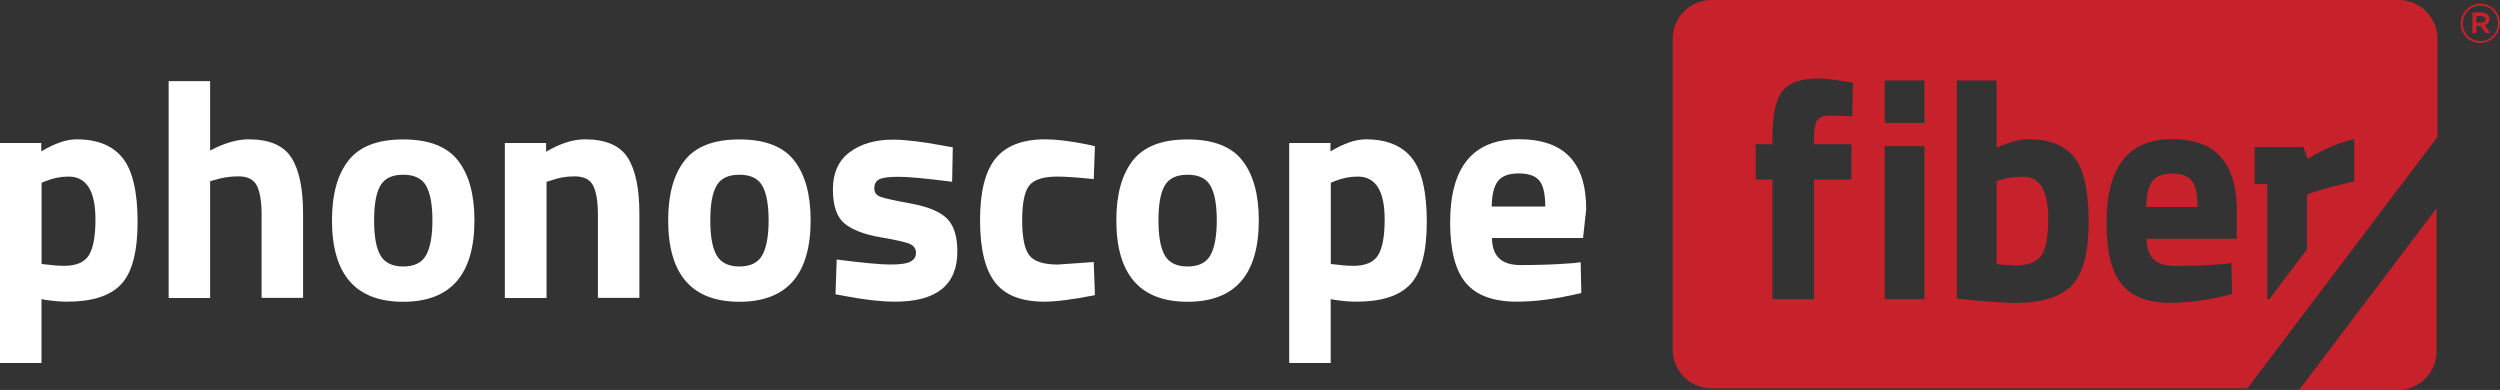
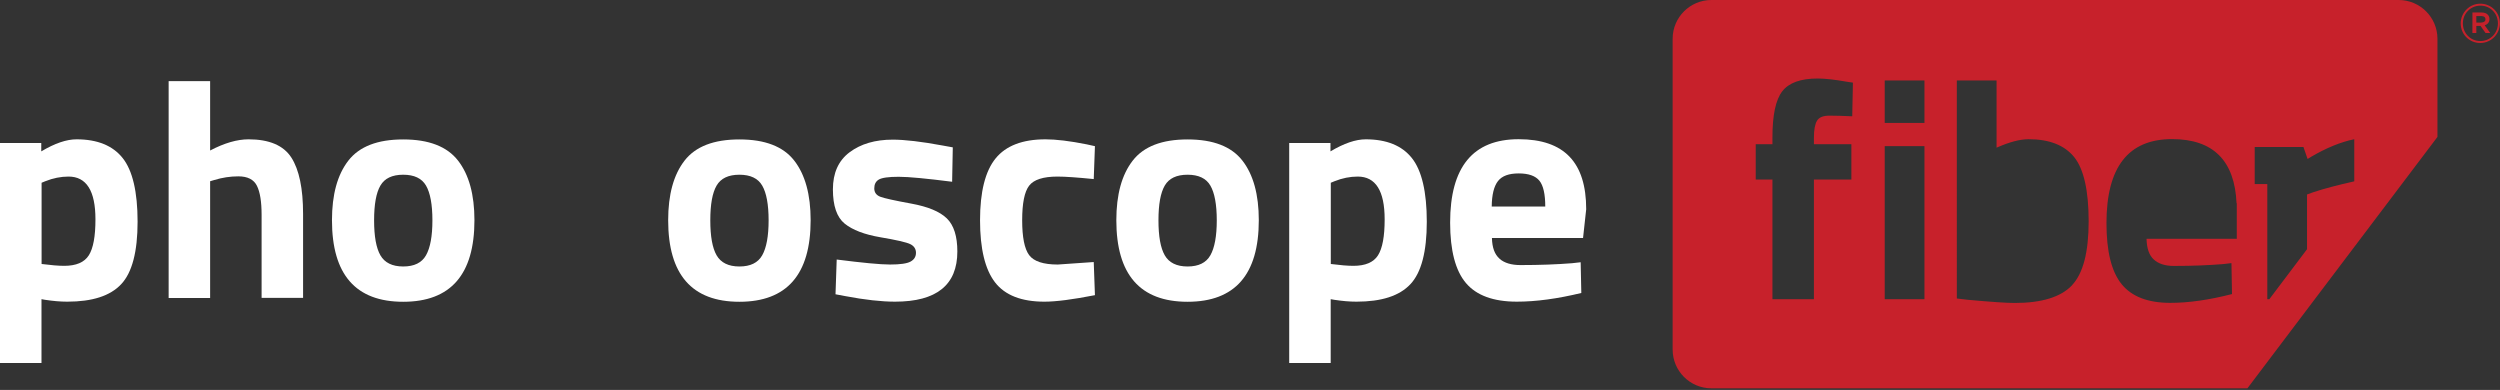
<svg xmlns="http://www.w3.org/2000/svg" id="Layer_2" data-name="Layer 2" viewBox="0 0 230.22 35.91">
  <rect x="0" y="0" width="230.22" height="35.91" fill="#333333" stroke="none" />
  <defs>
    <style>
      .cls-1 {
        fill: #fff;
      }

      .cls-2 {
        fill: #c7212b;
      }
    </style>
  </defs>
  <g id="Layer_1-2" data-name="Layer 1">
    <g>
      <g>
        <path class="cls-1" d="M0,33.44V13.17H3.8v.77c1.24-.74,2.32-1.11,3.25-1.11,1.92,0,3.34,.58,4.25,1.73,.91,1.15,1.37,3.11,1.37,5.86s-.5,4.68-1.51,5.75c-1.01,1.08-2.66,1.61-4.97,1.61-.63,0-1.3-.06-2.03-.17l-.34-.06v5.88H0ZM6.31,16.26c-.7,0-1.42,.14-2.14,.43l-.34,.14v7.48c.86,.11,1.55,.17,2.08,.17,1.1,0,1.86-.32,2.27-.97,.41-.65,.61-1.75,.61-3.31,0-2.63-.83-3.94-2.48-3.94Z" />
        <path class="cls-1" d="M19.35,27.44h-3.82V7.47h3.82v6.39c1.31-.69,2.49-1.03,3.54-1.03,1.9,0,3.22,.56,3.94,1.68,.72,1.12,1.08,2.85,1.08,5.19v7.73h-3.82v-7.65c0-1.2-.14-2.09-.43-2.67-.29-.58-.86-.87-1.71-.87-.74,0-1.48,.11-2.23,.34l-.37,.11v10.73Z" />
        <path class="cls-1" d="M32.08,14.79c1.01-1.3,2.69-1.95,5.05-1.95s4.04,.65,5.05,1.95c1.01,1.3,1.51,3.13,1.51,5.49,0,5-2.19,7.51-6.56,7.51s-6.56-2.5-6.56-7.51c0-2.36,.5-4.19,1.51-5.49Zm2.95,8.72c.39,.68,1.09,1.03,2.1,1.03s1.71-.34,2.1-1.03c.39-.69,.59-1.76,.59-3.22s-.2-2.53-.59-3.2c-.39-.67-1.09-1-2.1-1s-1.71,.33-2.1,1c-.39,.67-.58,1.73-.58,3.2s.19,2.54,.58,3.22Z" />
-         <path class="cls-1" d="M50.31,27.44h-3.82V13.17h3.8v.8c1.29-.76,2.48-1.14,3.57-1.14,1.9,0,3.22,.56,3.94,1.68,.72,1.12,1.08,2.85,1.08,5.19v7.73h-3.82v-7.62c0-1.22-.14-2.12-.43-2.7-.29-.58-.86-.87-1.71-.87-.78,0-1.53,.13-2.25,.4l-.34,.11v10.67Z" />
        <path class="cls-1" d="M63.04,14.79c1.01-1.3,2.69-1.95,5.05-1.95s4.04,.65,5.05,1.95c1.01,1.3,1.51,3.13,1.51,5.49,0,5-2.19,7.51-6.56,7.51s-6.56-2.5-6.56-7.51c0-2.36,.5-4.19,1.51-5.49Zm2.95,8.72c.39,.68,1.09,1.03,2.1,1.03s1.71-.34,2.1-1.03c.39-.69,.59-1.76,.59-3.22s-.2-2.53-.59-3.2c-.39-.67-1.09-1-2.1-1s-1.71,.33-2.1,1c-.39,.67-.58,1.73-.58,3.2s.19,2.54,.58,3.22Z" />
        <path class="cls-1" d="M87.7,16.74c-2.36-.3-4.01-.46-4.95-.46s-1.55,.09-1.83,.26c-.28,.17-.41,.44-.41,.81s.19,.63,.56,.77,1.32,.35,2.85,.63c1.53,.28,2.62,.73,3.27,1.36,.65,.63,.97,1.65,.97,3.05,0,3.08-1.91,4.62-5.74,4.62-1.26,0-2.78-.17-4.57-.51l-.91-.17,.11-3.2c2.36,.3,4,.46,4.92,.46s1.55-.09,1.88-.27c.33-.18,.5-.45,.5-.81s-.18-.63-.53-.8c-.35-.17-1.27-.38-2.74-.63-1.47-.25-2.57-.67-3.3-1.26-.72-.59-1.08-1.64-1.08-3.15s.51-2.65,1.54-3.42c1.03-.77,2.35-1.16,3.97-1.16,1.12,0,2.65,.18,4.59,.54l.94,.17-.06,3.17Z" />
        <path class="cls-1" d="M96.26,12.83c.99,0,2.25,.15,3.8,.46l.77,.17-.11,3.03c-1.5-.15-2.62-.23-3.34-.23-1.31,0-2.18,.28-2.61,.84-.43,.56-.64,1.62-.64,3.18s.21,2.63,.64,3.21c.43,.58,1.31,.87,2.64,.87l3.31-.23,.11,3.05c-2.04,.4-3.59,.6-4.65,.6-2.11,0-3.63-.59-4.55-1.78-.92-1.19-1.38-3.1-1.38-5.72s.48-4.52,1.43-5.69c.95-1.17,2.48-1.76,4.59-1.76Z" />
        <path class="cls-1" d="M104.31,14.79c1.01-1.3,2.69-1.95,5.05-1.95s4.04,.65,5.05,1.95c1.01,1.3,1.51,3.13,1.51,5.49,0,5-2.19,7.51-6.56,7.51s-6.56-2.5-6.56-7.51c0-2.36,.5-4.19,1.51-5.49Zm2.95,8.72c.39,.68,1.09,1.03,2.1,1.03s1.71-.34,2.1-1.03c.39-.69,.59-1.76,.59-3.22s-.2-2.53-.59-3.2c-.39-.67-1.09-1-2.1-1s-1.71,.33-2.1,1c-.39,.67-.58,1.73-.58,3.2s.19,2.54,.58,3.22Z" />
        <path class="cls-1" d="M118.72,33.44V13.17h3.8v.77c1.24-.74,2.32-1.11,3.25-1.11,1.92,0,3.34,.58,4.25,1.73,.91,1.15,1.37,3.11,1.37,5.86s-.5,4.68-1.51,5.75c-1.01,1.08-2.66,1.61-4.97,1.61-.63,0-1.3-.06-2.03-.17l-.34-.06v5.88h-3.82Zm6.31-17.18c-.7,0-1.42,.14-2.14,.43l-.34,.14v7.48c.86,.11,1.55,.17,2.08,.17,1.1,0,1.86-.32,2.27-.97,.41-.65,.61-1.75,.61-3.31,0-2.63-.83-3.94-2.48-3.94Z" />
        <path class="cls-1" d="M138.09,23.83c.45,.39,1.09,.58,1.93,.58,1.77,0,3.35-.06,4.74-.17l.8-.09,.06,2.83c-2.19,.53-4.17,.8-5.94,.8-2.15,0-3.71-.57-4.68-1.71s-1.46-3-1.46-5.57c0-5.12,2.1-7.68,6.31-7.68s6.22,2.15,6.22,6.45l-.29,2.65h-8.39c.02,.88,.25,1.51,.7,1.9Zm4.21-4.81c0-1.14-.18-1.94-.54-2.38s-.99-.67-1.9-.67-1.54,.23-1.91,.7c-.37,.47-.57,1.25-.58,2.35h4.94Z" />
      </g>
      <g>
        <g>
-           <path class="cls-2" d="M220.81,35.91c1.97,0,3.57-1.6,3.57-3.57v-13.17l-12.66,16.74h9.08Z" />
          <g>
-             <path class="cls-2" d="M186.32,16.27c-.73,0-1.42,.1-2.08,.29l-.38,.09v7.68c.84,.08,1.39,.12,1.67,.12,1.22,0,2.04-.31,2.46-.94,.42-.62,.63-1.74,.63-3.35,0-2.59-.77-3.88-2.3-3.88Z" />
-             <path class="cls-2" d="M200.03,15.98c-.87,0-1.48,.24-1.83,.71-.36,.47-.54,1.26-.56,2.37h4.73c0-1.15-.17-1.95-.52-2.4-.35-.45-.95-.68-1.82-.68Z" />
            <path class="cls-2" d="M220.88,0h-63.28c-1.97,0-3.57,1.6-3.57,3.57v28.62c0,1.97,1.6,3.57,3.57,3.57h49.36l17.5-23.15V3.57c0-1.97-1.6-3.57-3.57-3.57Zm-50.3,10.71c-.84-.04-1.54-.06-2.11-.06s-.95,.15-1.14,.46c-.19,.3-.29,.83-.29,1.57v.6h3.45v3.25h-3.45v11.02h-3.82v-11.02h-1.54v-3.25h1.54v-.63c0-2.05,.3-3.47,.91-4.25,.61-.78,1.69-1.17,3.25-1.17,.69,0,1.57,.1,2.65,.29l.6,.09-.06,3.11Zm6.64,16.84h-3.66V13.46h3.66v14.09Zm0-16.23h-3.66v-3.91h3.66v3.91Zm13.59,14.95c-1.02,1.08-2.78,1.63-5.28,1.63-.78,0-2.21-.1-4.29-.29l-1.04-.12V7.41h3.66v6.19c1.17-.52,2.15-.78,2.95-.78,1.91,0,3.31,.55,4.2,1.65,.88,1.1,1.33,3.07,1.33,5.91s-.51,4.8-1.53,5.88Zm15.17-4.28h-.27s-8.04,0-8.04,0c.02,.88,.24,1.52,.67,1.91,.43,.39,1.04,.59,1.84,.59,1.69,0,3.21-.06,4.54-.17l.77-.09,.05,2.85c-2.1,.54-3.99,.81-5.69,.81-2.06,0-3.55-.58-4.48-1.73-.93-1.15-1.39-3.02-1.39-5.61,0-5.16,2.01-7.74,6.04-7.74,3.79,0,5.77,1.98,5.94,5.92l.02-.02v3.28Zm10.82-5.29c-1.48,.33-2.74,.66-3.8,1.01l-.55,.2v5.04l-3.47,4.6h-.19v-10.6h-1.16v-3.41h4.49l.38,1.1s0,0,0,0h0c.05-.04,.21-.13,.36-.22h0c1.37-.8,2.68-1.34,3.94-1.6v3.88Z" />
          </g>
        </g>
        <path class="cls-2" d="M226.6,2.16h0c0-.99,.8-1.82,1.81-1.82s1.8,.81,1.8,1.8h0c0,.99-.8,1.82-1.81,1.82s-1.8-.81-1.8-1.8Zm3.43-.01h0c0-.9-.69-1.63-1.61-1.63s-1.62,.73-1.62,1.63h0c0,.9,.69,1.63,1.61,1.63s1.62-.73,1.62-1.63Zm-2.35-1h.84c.25,0,.45,.07,.57,.2,.1,.1,.16,.23,.16,.4h0c0,.31-.18,.5-.44,.58l.51,.71h-.43l-.46-.65h-.39v.65h-.36V1.15Zm.83,.92c.23,0,.37-.11,.37-.29h0c0-.2-.14-.3-.37-.3h-.47v.6h.47Z" />
      </g>
    </g>
  </g>
</svg>